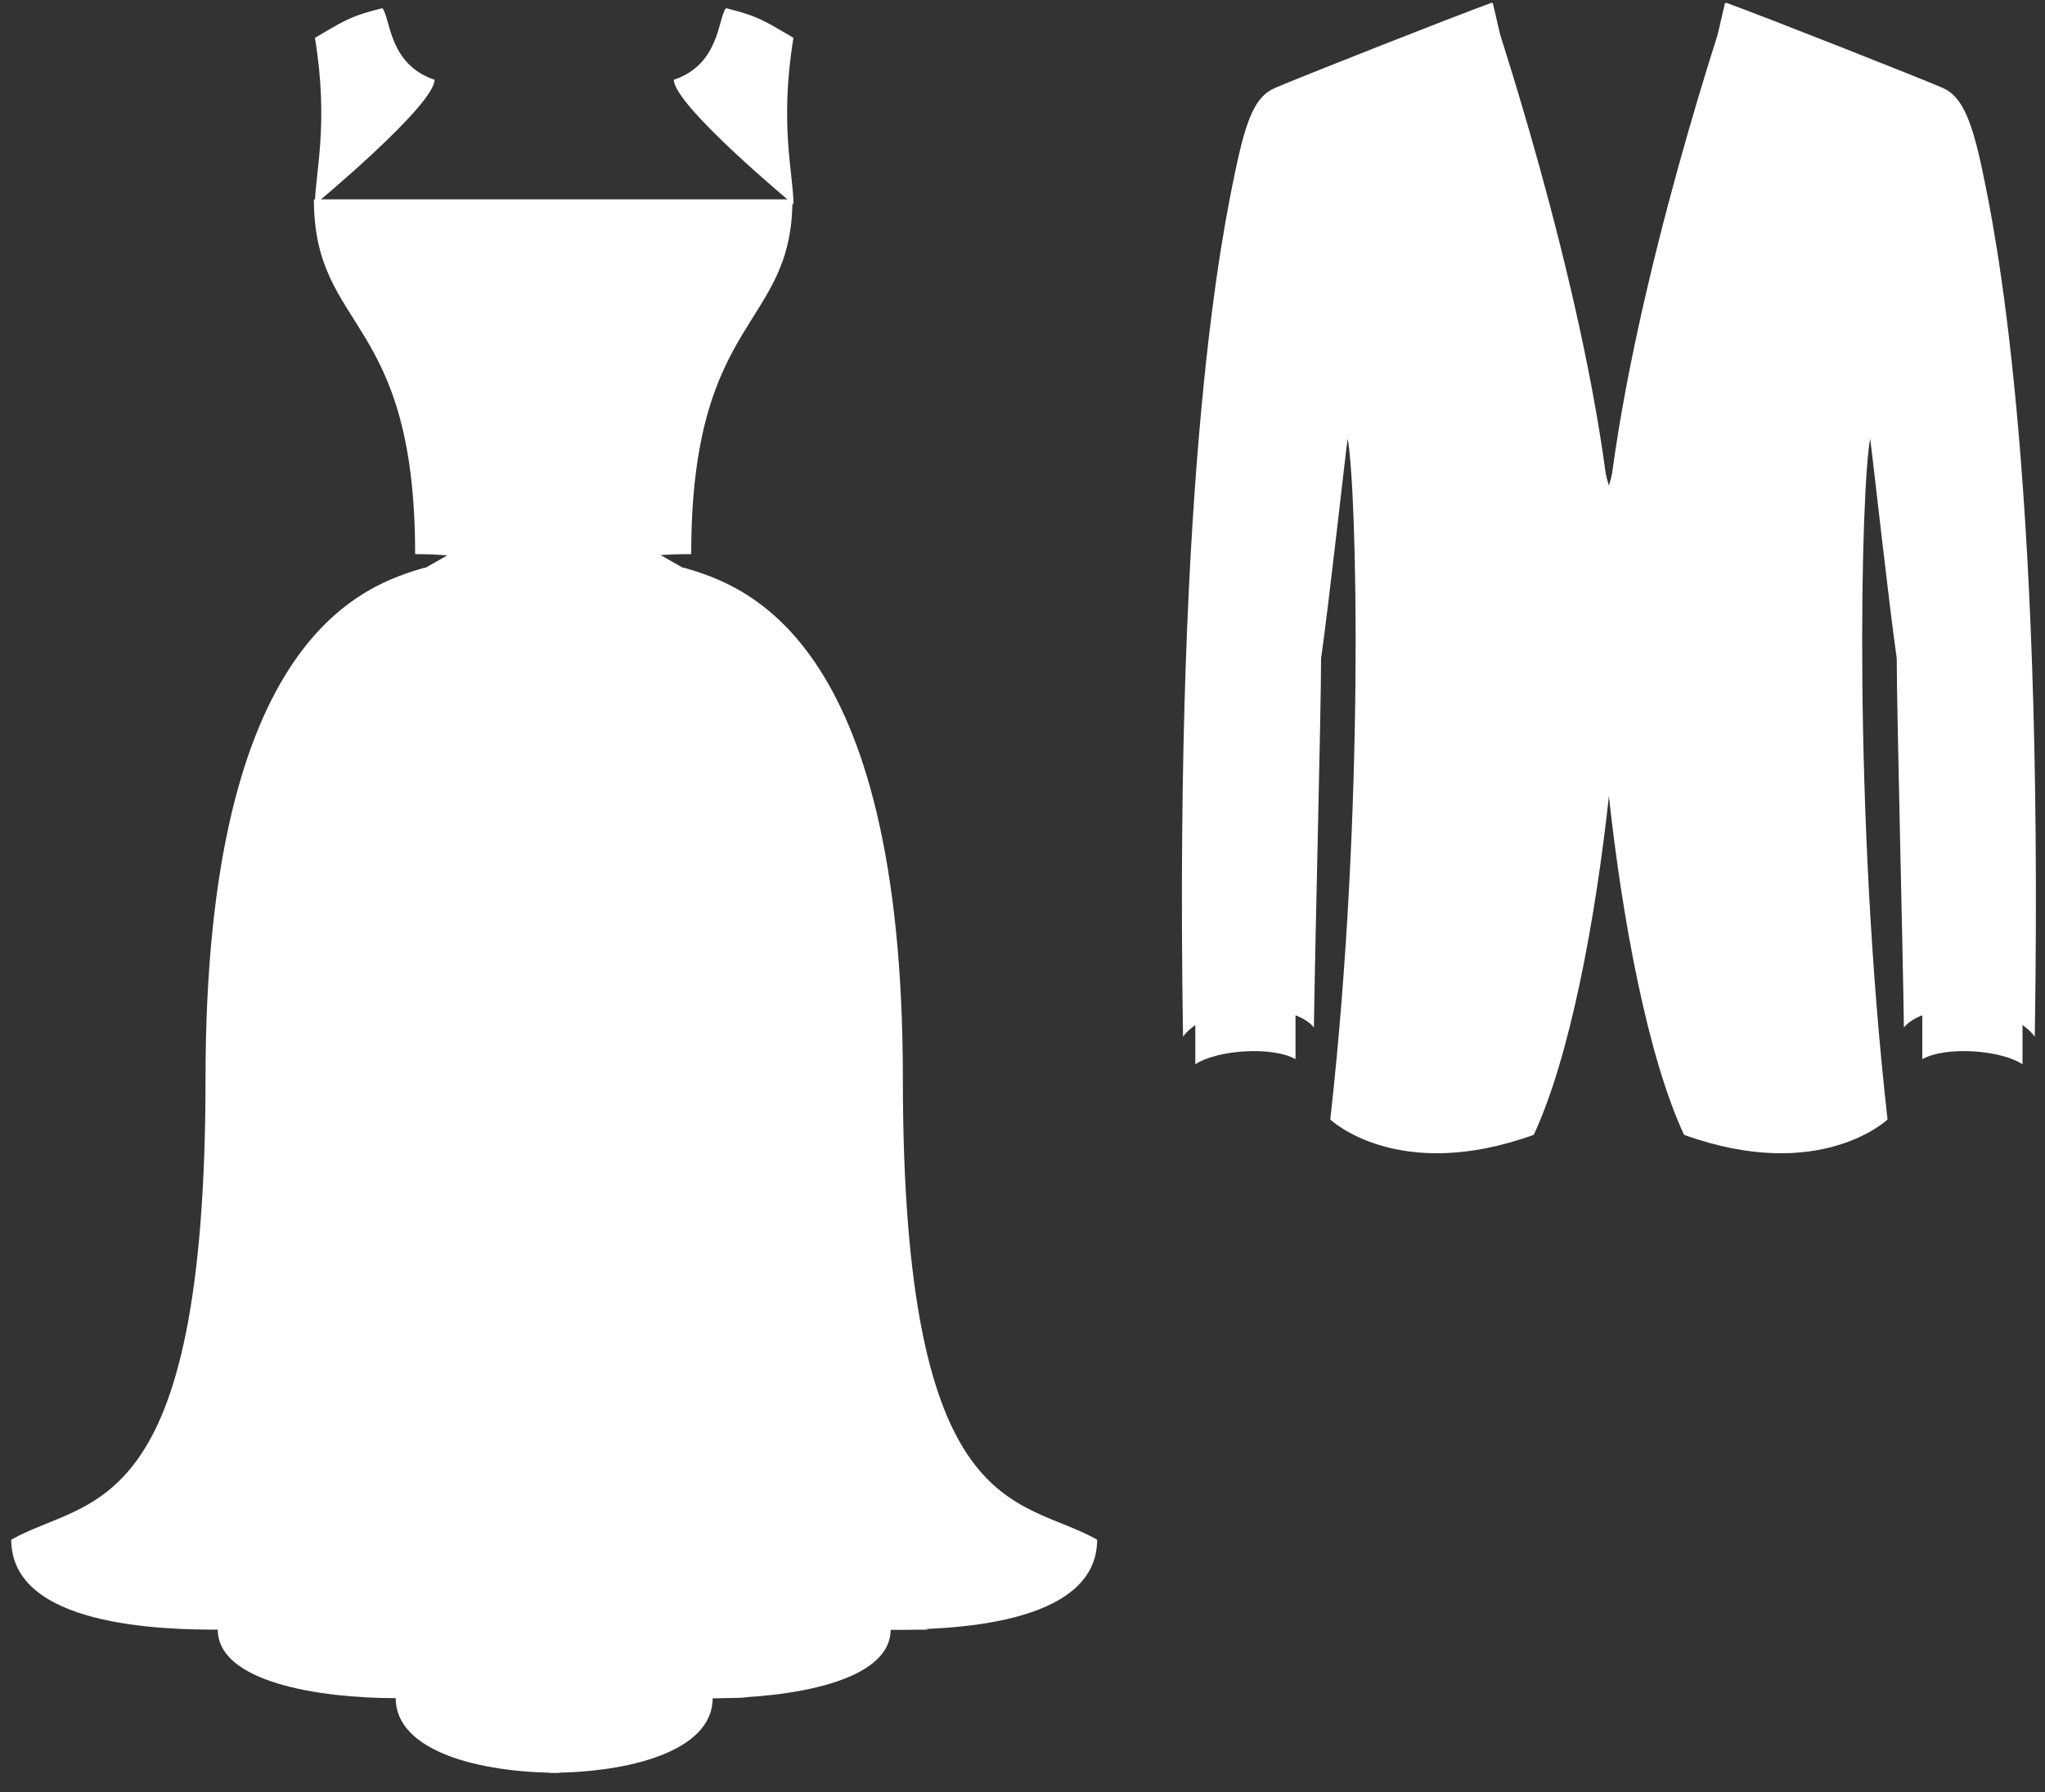
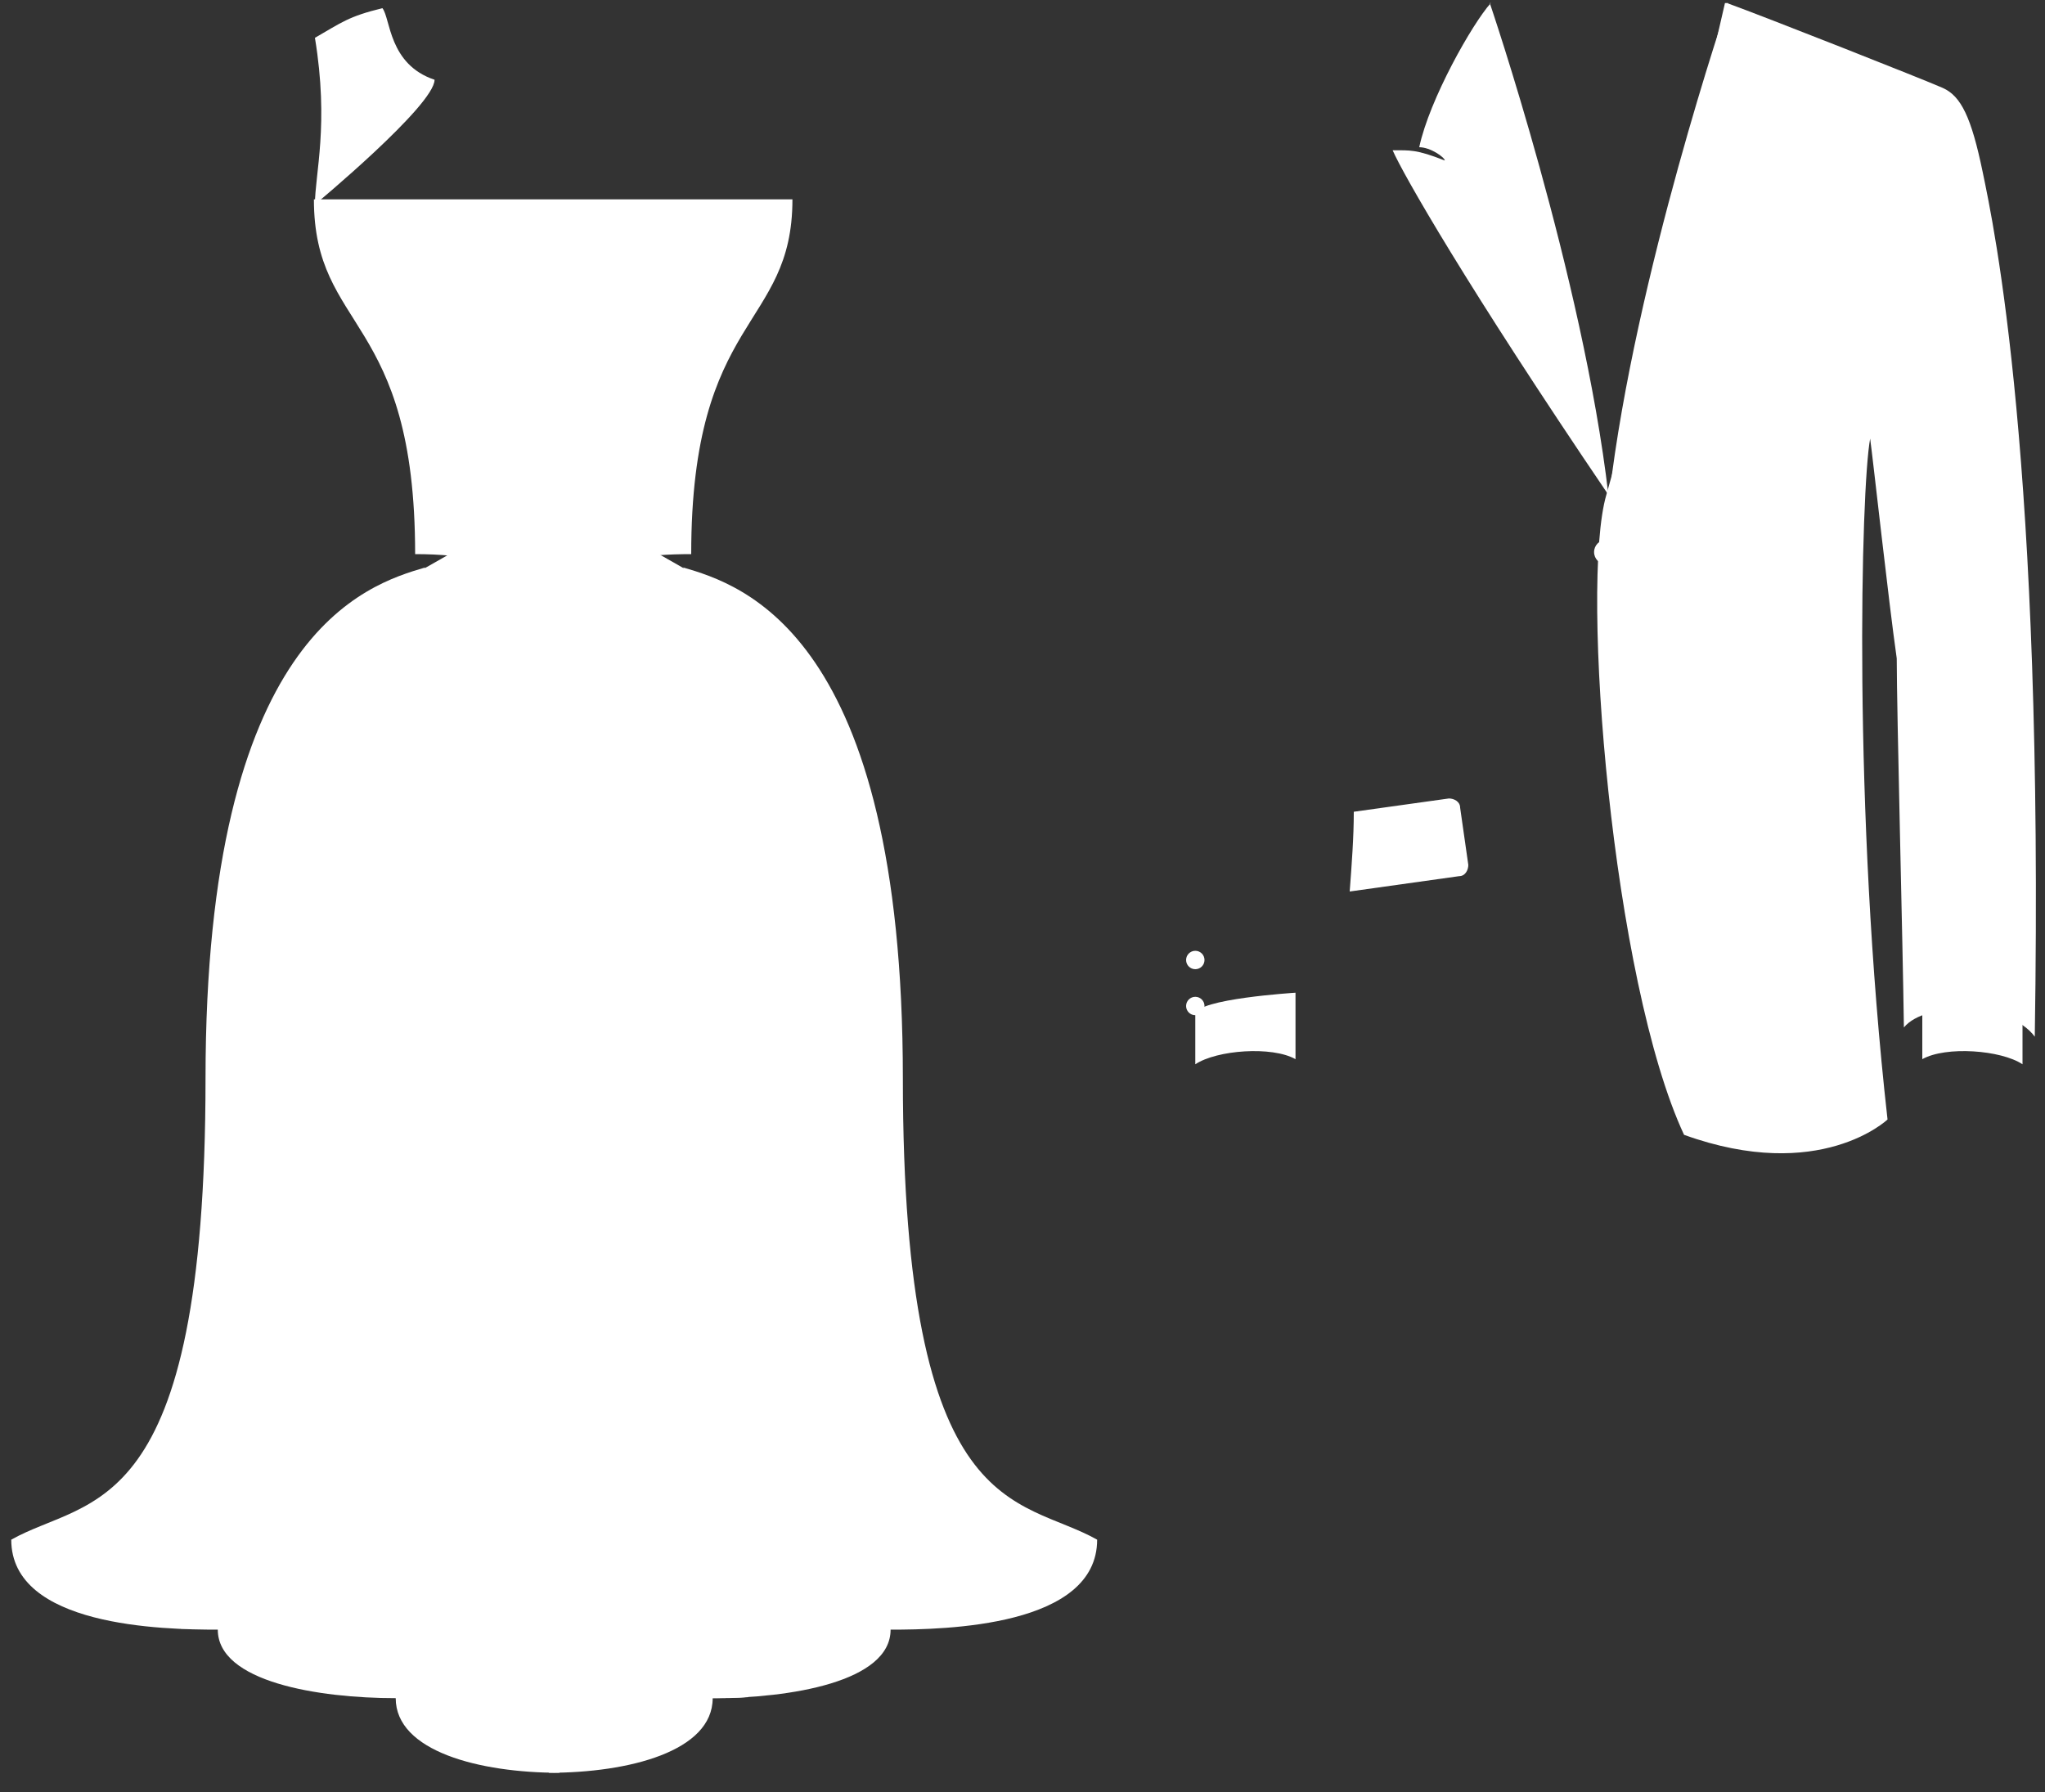
<svg xmlns="http://www.w3.org/2000/svg" id="Capa_1" viewBox="0 0 200 175.3">
  <rect x="0" y="0" width="200" height="175.3" fill="#333333" stroke="none" />
  <defs>
    <style>      .st0 {        fill: #fff;      }    </style>
  </defs>
  <g>
    <path class="st0" d="M116.9,99.1c0,2.7,0,4.1,0,5,2.1-1.4,7.5-1.8,9.8-.5v-6.5s-9.7.6-9.8,2.1Z" />
    <path class="st0" d="M119,102.1c0,.5-.4.9-.9.9s-.9-.4-.9-.9.4-.9.9-.9.9.4.9.9Z" />
-     <path class="st0" d="M145.8.3c-3.6,1.3-19.3,7.5-21.1,8.3-1.9.8-2.8,2.9-3.9,8.2-1.1,5.3-6,28.1-5.1,84.6,2.5-3.4,10.7-3.5,12.8-.9.1-7.9.7-30.9.7-36.1.8-5.6,2.3-19.3,2.6-21.5.9,4.8,1.7,36.4-1.7,66.6,0,0,6.6,6.3,19.9,1.5,7-15,10.2-53.7,7.6-62.6-2.6-8.8-11.6-48.1-11.6-48.1Z" />
    <path class="st0" d="M143.6,84.6l-.8-5.6c0-.6-.6-.9-1.1-.9l-9.3,1.3c0,2.5-.2,5.1-.4,7.8l10.7-1.5c.6,0,.9-.6.9-1.1Z" />
    <path class="st0" d="M145.8.3c-1.8,2-6,9.4-7,14.1,1.1,0,2.5,1,2.5,1.3-2.8-1.1-3.4-1-5.1-1,1,2.3,7.2,13.2,21.1,33.7-2.5-21.4-11.6-48.1-11.6-48.1Z" />
    <circle class="st0" cx="116.9" cy="98.4" r=".9" />
-     <circle class="st0" cx="116.9" cy="96.1" r=".9" />
    <circle class="st0" cx="116.9" cy="93.9" r=".9" />
    <path class="st0" d="M197.8,99.1c0,2.7,0,4.1,0,5-2.1-1.4-7.5-1.8-9.8-.5v-6.5s9.7.6,9.8,2.1Z" />
    <circle class="st0" cx="196.6" cy="102.1" r=".9" />
-     <path class="st0" d="M168.9.3c3.6,1.3,19.3,7.5,21.1,8.3s2.8,2.9,3.9,8.2c1.1,5.3,6,28.1,5.1,84.6-2.5-3.4-10.7-3.5-12.8-.9-.1-7.9-.7-30.9-.7-36.1-.8-5.6-2.3-19.3-2.6-21.5-.9,4.8-1.7,36.4,1.7,66.6,0,0-6.6,6.3-19.9,1.5-7-15-10.2-53.7-7.6-62.6,2.6-8.8,11.6-48.1,11.6-48.1Z" />
-     <path class="st0" d="M171.1,84.6l.8-5.6c0-.6.6-.9,1.1-.9l9.3,1.3c0,2.5.2,5.1.4,7.8l-10.7-1.5c-.6,0-.9-.6-.9-1.1Z" />
+     <path class="st0" d="M168.9.3c3.6,1.3,19.3,7.5,21.1,8.3s2.8,2.9,3.9,8.2c1.1,5.3,6,28.1,5.1,84.6-2.5-3.4-10.7-3.5-12.8-.9-.1-7.9-.7-30.9-.7-36.1-.8-5.6-2.3-19.3-2.6-21.5-.9,4.8-1.7,36.4,1.7,66.6,0,0-6.6,6.3-19.9,1.5-7-15-10.2-53.7-7.6-62.6,2.6-8.8,11.6-48.1,11.6-48.1" />
    <path class="st0" d="M168.9.3c1.8,2,6,9.4,7,14.1-1.1,0-2.5,1-2.5,1.3,2.8-1.1,3.4-1,5.1-1-1,2.3-7.2,13.2-21.1,33.7,2.5-21.4,11.6-48.1,11.6-48.1Z" />
    <circle class="st0" cx="197.8" cy="98.4" r=".9" />
    <circle class="st0" cx="197.8" cy="96.1" r=".9" />
    <circle class="st0" cx="197.8" cy="93.9" r=".9" />
    <circle class="st0" cx="157.1" cy="54" r="1.2" />
    <path class="st0" d="M177.5,30.1c-.3-2.6-1.2-6.5-2.4-7.6-.4,2-2.6,6-4.5,7.5,5.7-.2,6.9.1,6.9.1Z" />
    <path class="st0" d="M180.8,30.3c0-3.1-1.6-8-2.9-9.4-.7,2.3-3.5,8-6.2,9.2,6.7.5,9.1.2,9.1.2Z" />
    <rect class="st0" x="170.6" y="29.4" width="10.5" height="2.5" />
  </g>
  <g>
-     <path class="st0" d="M77.6,20c0-3-1.4-7.8,0-16.3-2.6-1.5-3.3-2.1-6.6-2.9-.8,1-.6,5.5-5.1,7,0,2.5,11.7,12.2,11.7,12.2Z" />
    <path class="st0" d="M30.8,20c0-3,1.4-7.8,0-16.3,2.6-1.5,3.3-2.1,6.6-2.9.8,1,.6,5.5,5.1,7,0,2.5-11.7,12.2-11.7,12.2Z" />
    <path class="st0" d="M66.8,55.5c5.8,1.7,21.5,6.5,21.5,50s11.4,40.8,19,45.1c0,8.5-14.8,8.8-20.2,8.8,0,5.1-9.8,6.7-17.4,6.7,0,5.2-8.2,7.3-16,7.3-7.1-7.1-4.2-112-4.2-112l10.2-9.9,7.2,4.1Z" />
    <path class="st0" d="M41.6,55.5c-5.8,1.7-21.5,6.5-21.5,50s-11.4,40.8-19,45.1c0,8.5,14.8,8.8,20.2,8.8,0,5.1,9.8,6.7,17.4,6.7,0,5.2,8.2,7.3,16,7.3,7.1-7.1,4.2-112,4.2-112l-10.2-9.9-7.2,4.1Z" />
    <path class="st0" d="M67.7,54.2c-4.5,0-10.3.4-13.5,4.9-2.9-4.2-9-4.9-13.6-4.9,0-23.5-9.9-21.7-9.9-34.7h46.8c0,12.7-9.9,11.2-9.9,34.7Z" />
-     <path class="st0" d="M87.1,159.4c.9,0,2.2,0,3.6,0-18-23.6-7.4-93-23.7-96.4,15.6,7.2.6,65.2,20.1,96.5Z" />
    <path class="st0" d="M35.2,165.9c1.2,0,2.4.1,3.5.1,19.3-31.4-3.7-96,11.9-103.2-16.2,3.4,2.4,79.2-15.4,103.1Z" />
    <path class="st0" d="M69.7,166.1c1.1,0,2.3,0,3.5-.1-17.7-23.9.8-99.6-15.4-103.1,15.6,7.2-7.4,71.8,11.9,103.2Z" />
    <path class="st0" d="M41.4,62.9c-16.2,3.4-5.6,72.8-23.7,96.4,1.4,0,2.6,0,3.6,0,19.5-31.3,4.4-89.3,20.1-96.5Z" />
  </g>
</svg>